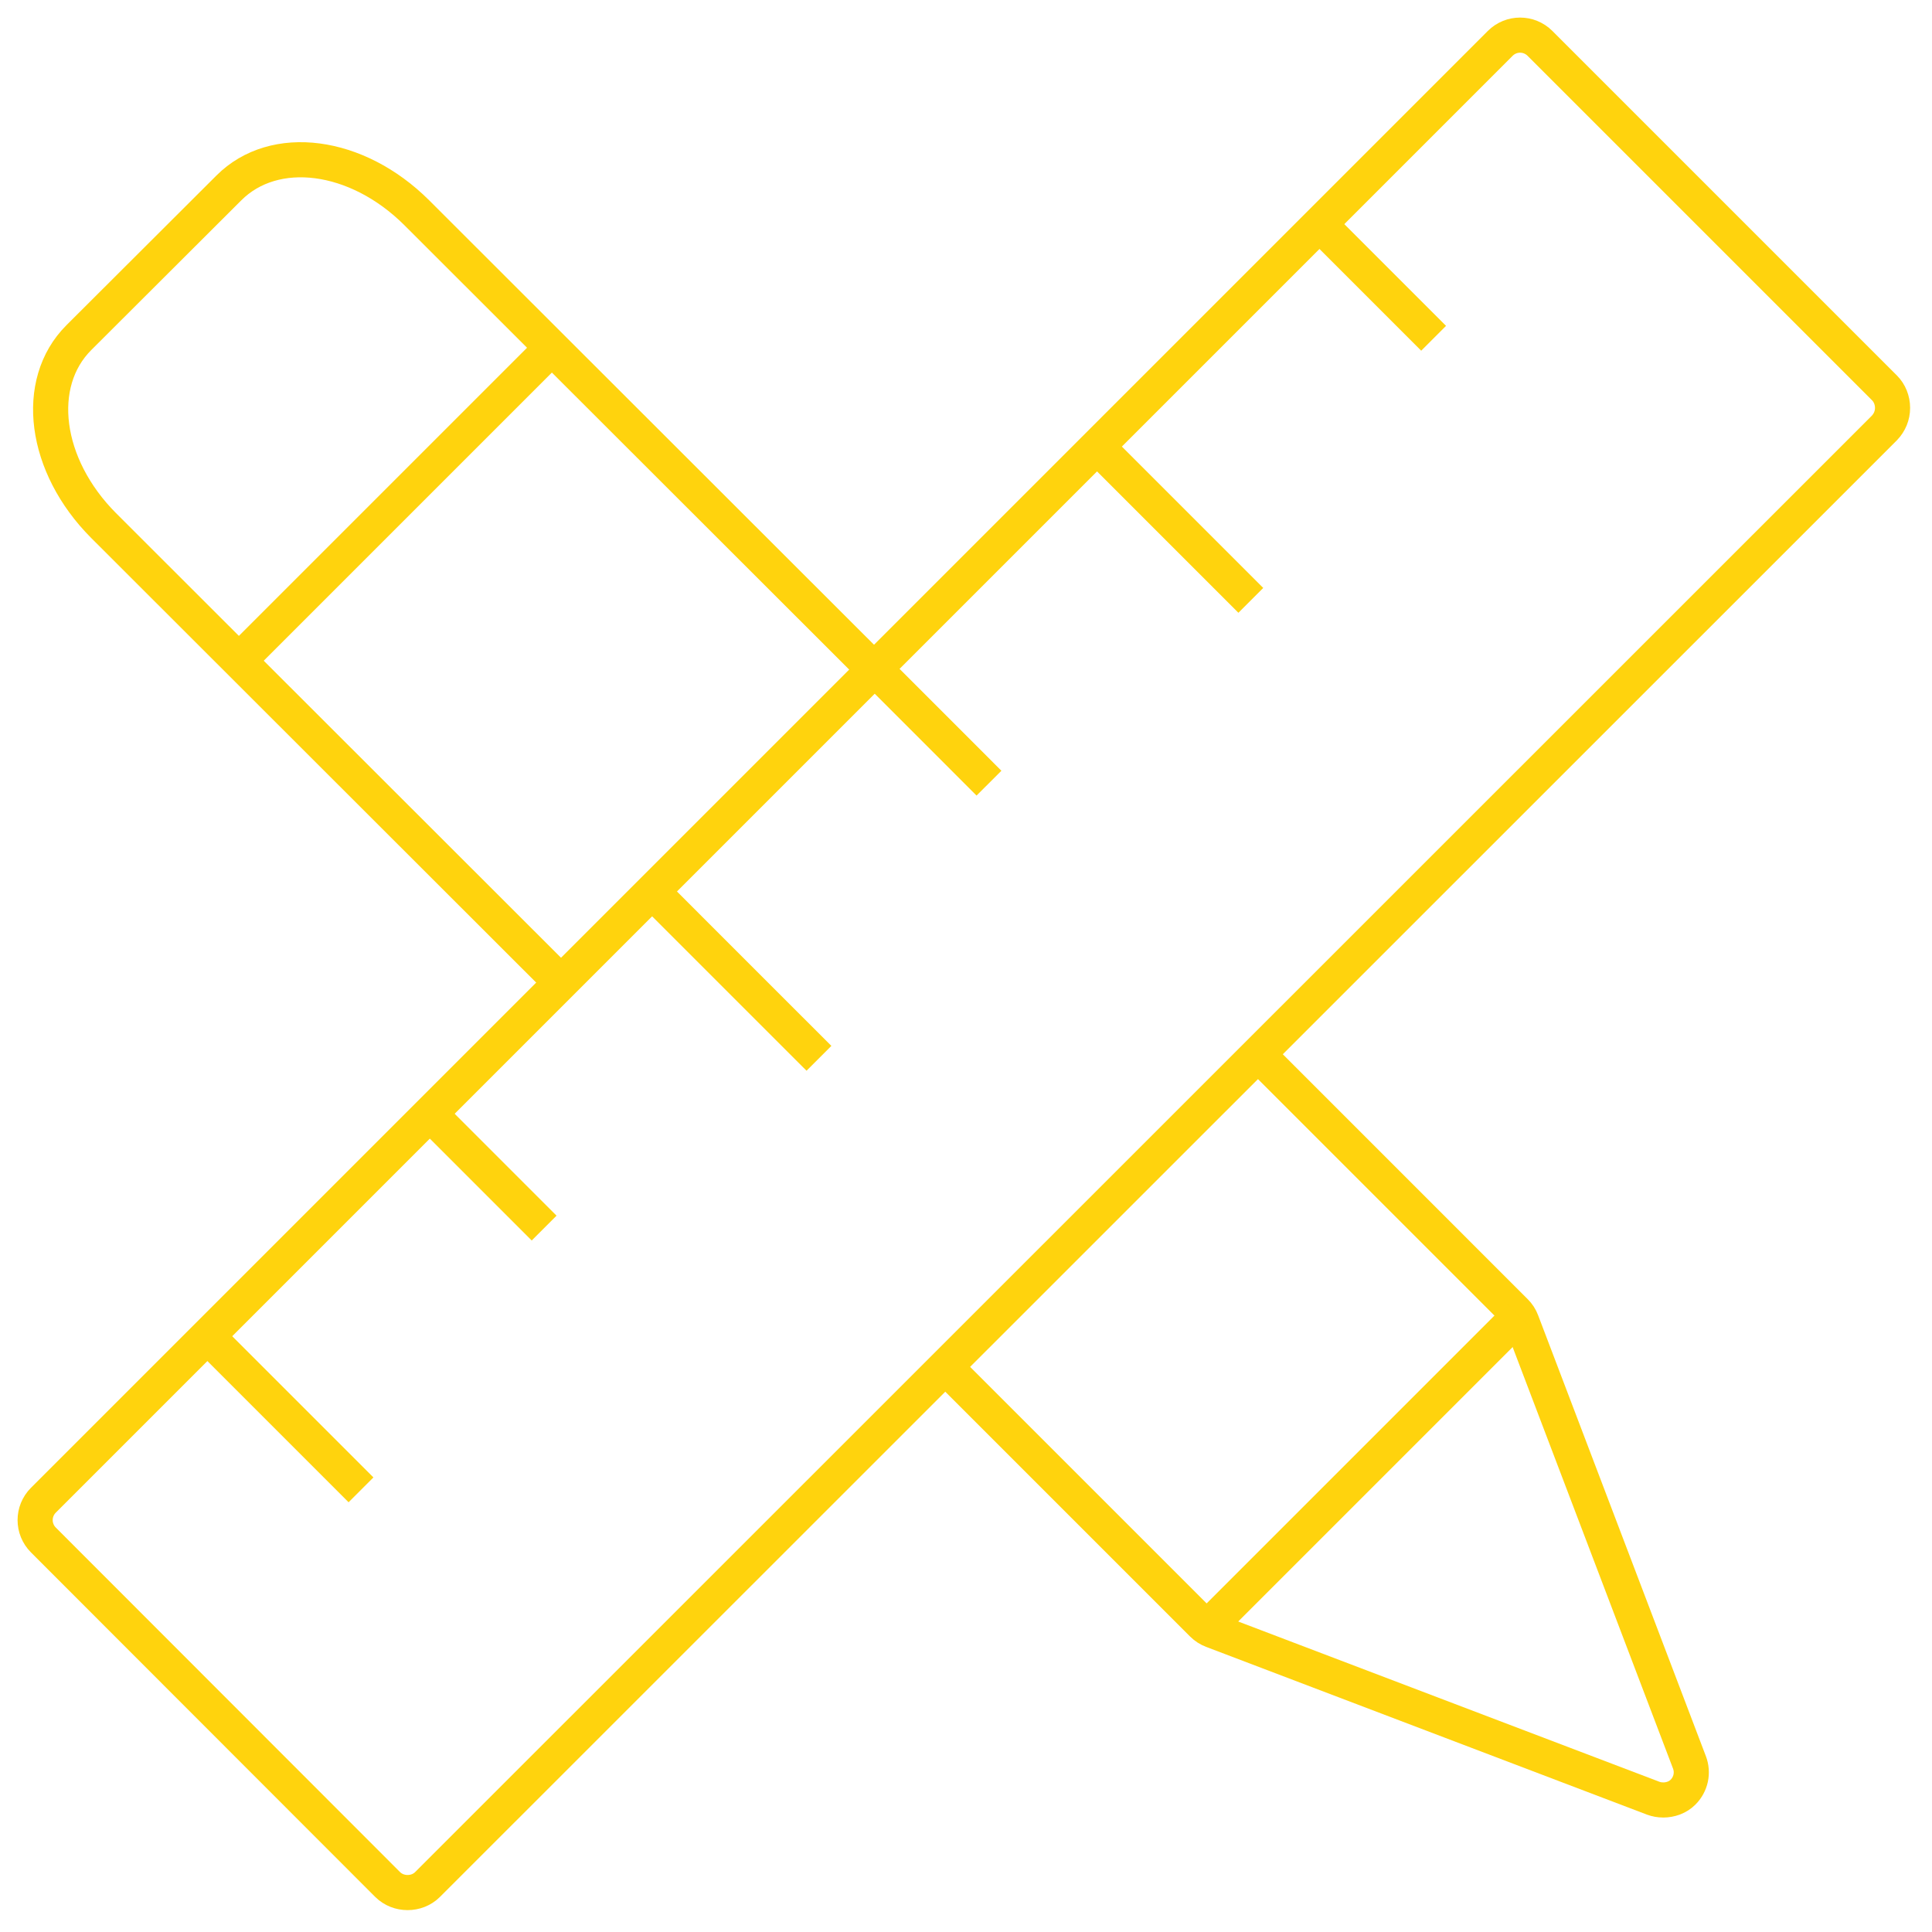
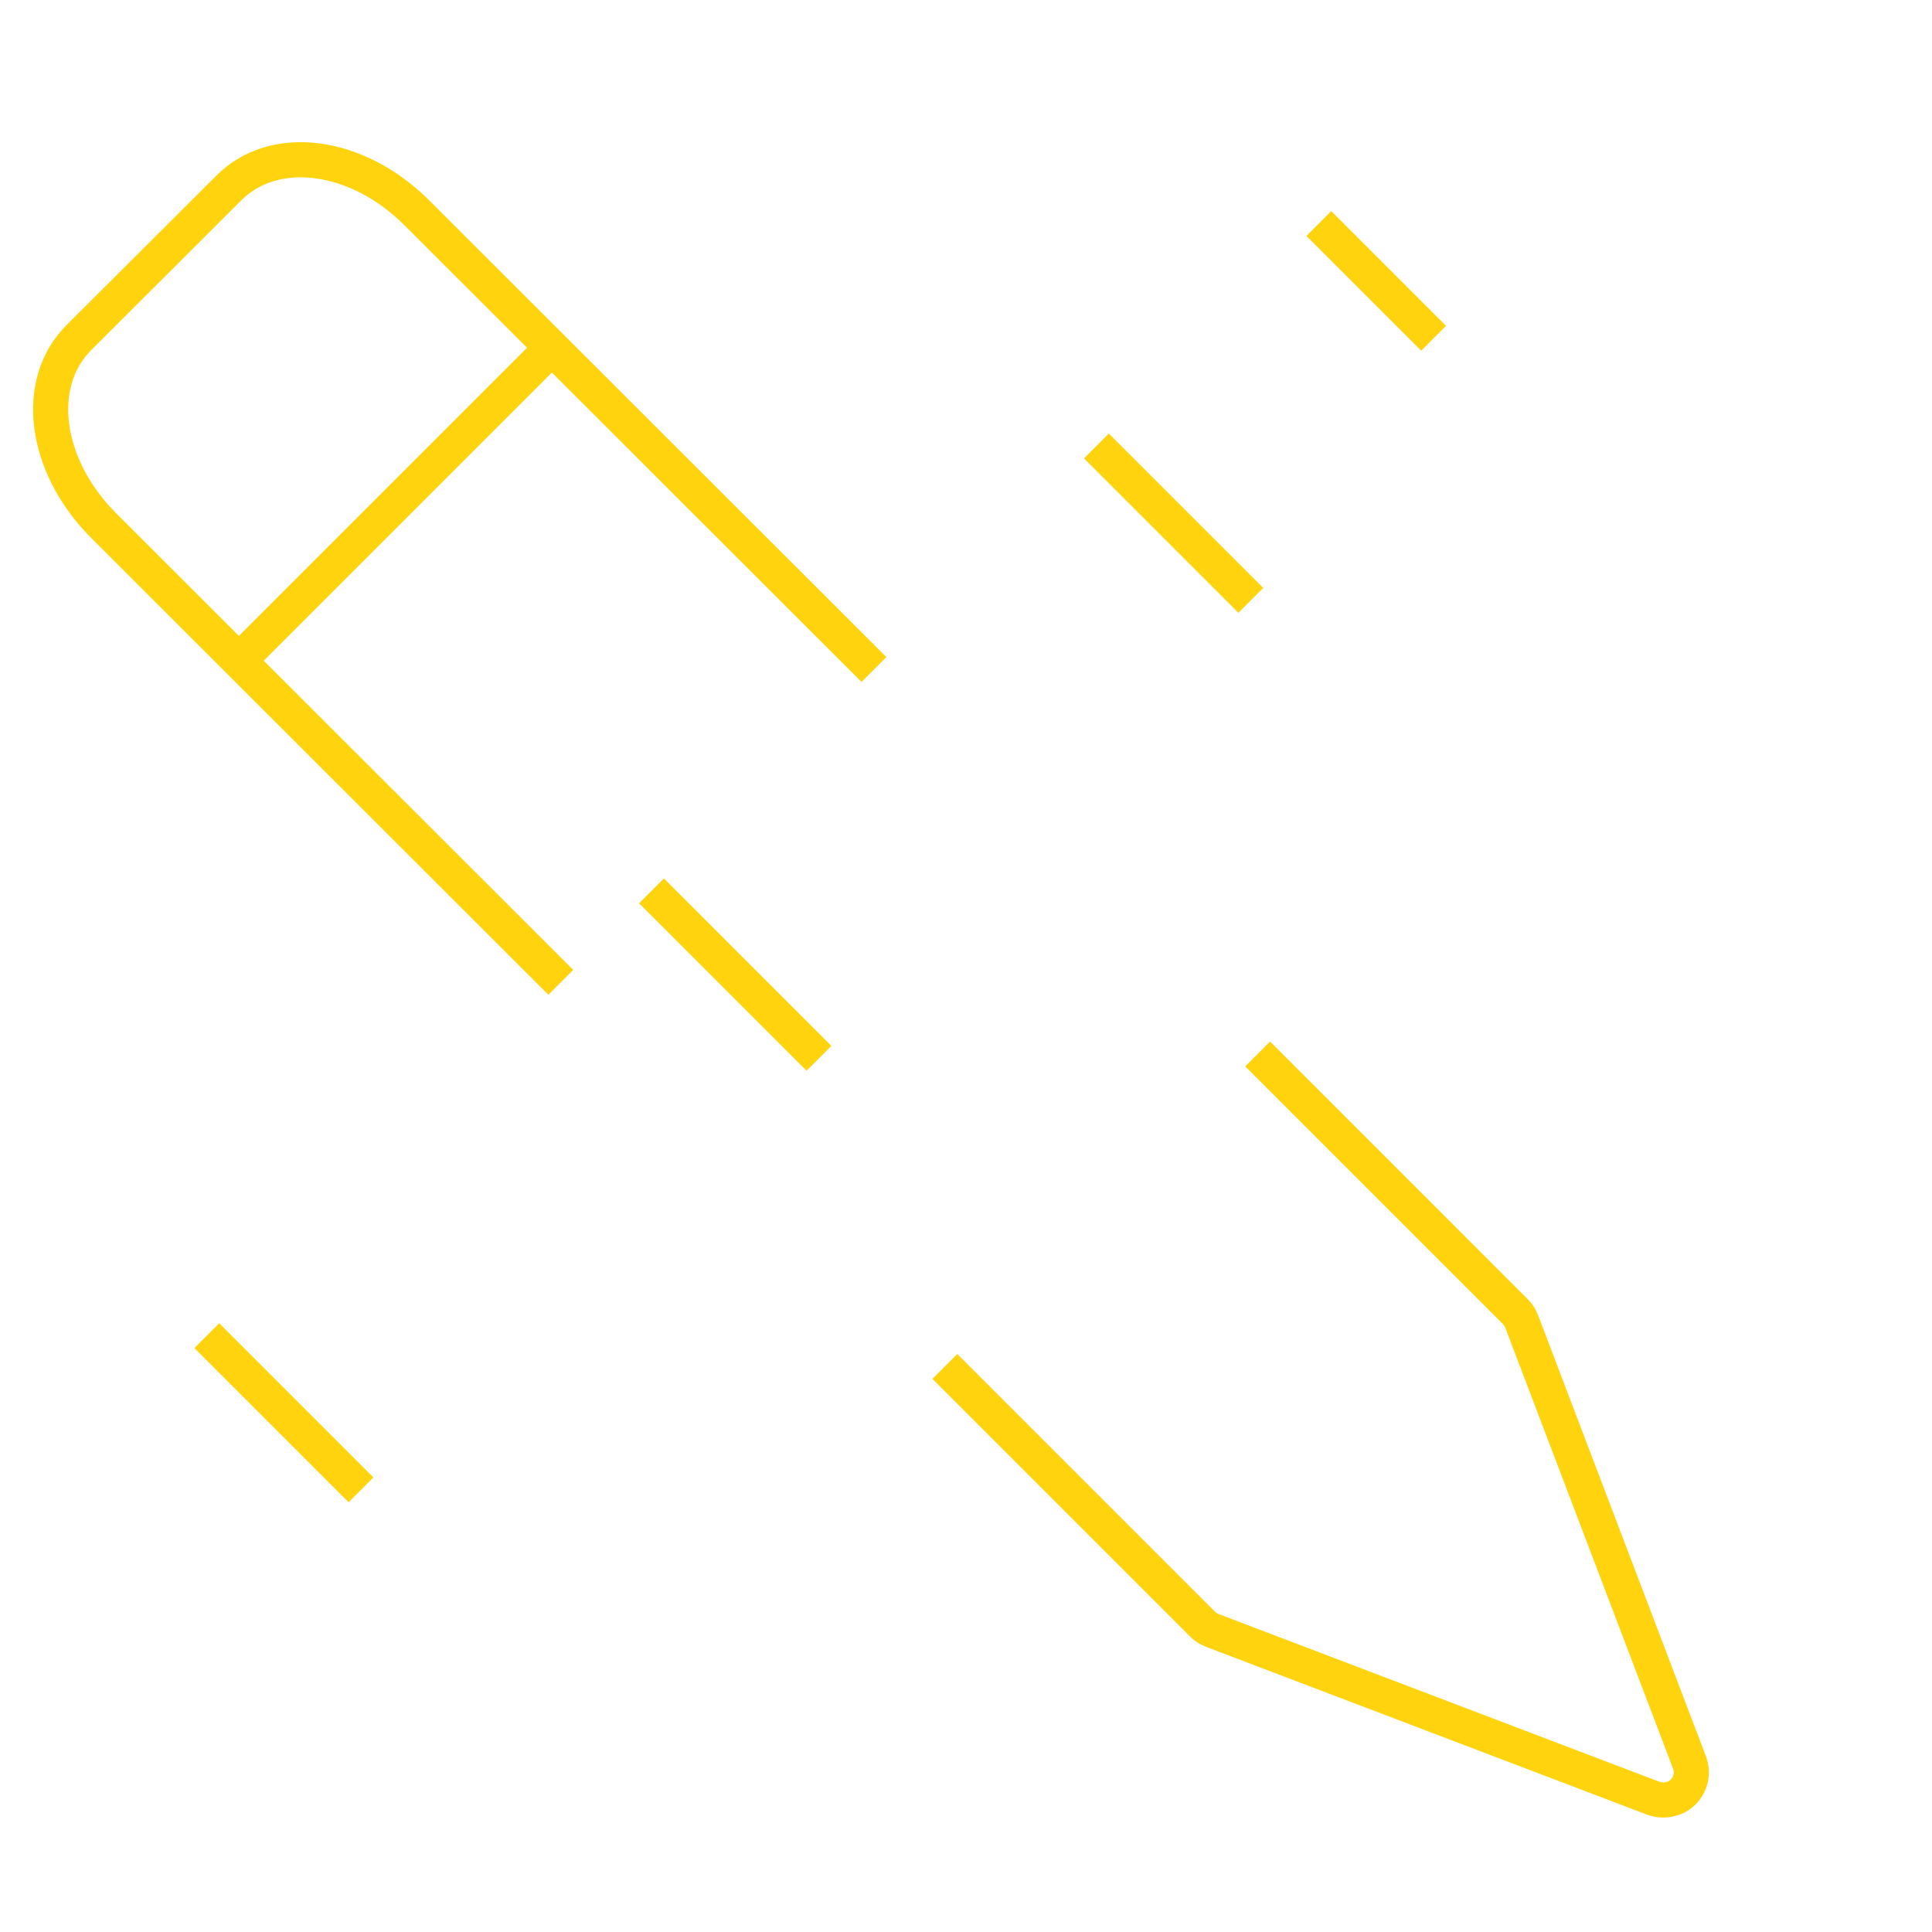
<svg xmlns="http://www.w3.org/2000/svg" width="55" height="55" viewBox="0 0 55 55" fill="none">
-   <path d="M11.603 53.877C11.397 53.877 11.191 53.803 11.033 53.646L1.235 43.84C0.922 43.526 0.922 43.022 1.235 42.708L42.708 1.235C43.022 0.922 43.526 0.922 43.84 1.235L53.646 11.041C53.795 11.19 53.877 11.397 53.877 11.612C53.877 11.827 53.795 12.025 53.646 12.182L12.173 53.646C12.016 53.803 11.81 53.877 11.603 53.877H11.603Z" stroke="#FFD30D" stroke-miterlimit="10" />
  <path d="M15.964 27.965L2.946 14.958C1.252 13.257 0.947 10.91 2.243 9.613L6.515 5.35C7.812 4.053 10.158 4.358 11.86 6.052L24.879 19.059" stroke="#FFD30D" stroke-miterlimit="10" />
  <path d="M6.801 18.809L11.252 14.358L15.711 9.899" stroke="#FFD30D" stroke-miterlimit="10" />
  <path d="M47.344 51.241C47.245 51.241 47.154 51.224 47.063 51.191L34.514 46.416C34.407 46.375 34.316 46.317 34.233 46.235L26.898 38.9" stroke="#FFD30D" stroke-miterlimit="10" />
  <path d="M35.803 30.004L43.137 37.338C43.22 37.421 43.278 37.511 43.319 37.619L48.094 50.168C48.209 50.466 48.135 50.796 47.912 51.019C47.764 51.168 47.557 51.242 47.342 51.242" stroke="#FFD30D" stroke-miterlimit="10" />
-   <path d="M34.35 46.353L38.684 42.019L43.245 37.458" stroke="#FFD30D" stroke-miterlimit="10" />
  <path d="M10.277 42.413L8.54 40.676L5.887 38.023" stroke="#FFD30D" stroke-miterlimit="10" />
-   <path d="M15.49 34.961L14.214 33.685L12.219 31.689" stroke="#FFD30D" stroke-miterlimit="10" />
  <path d="M23.314 30.128L21.187 28.002L18.547 25.361" stroke="#FFD30D" stroke-miterlimit="10" />
-   <path d="M28.154 22.295L26.587 20.727L24.883 19.023" stroke="#FFD30D" stroke-miterlimit="10" />
  <path d="M35.608 17.091L33.555 15.038L31.213 12.696" stroke="#FFD30D" stroke-miterlimit="10" />
  <path d="M40.812 9.63L39.311 8.129L37.545 6.363" stroke="#FFD30D" stroke-miterlimit="10" />
</svg>